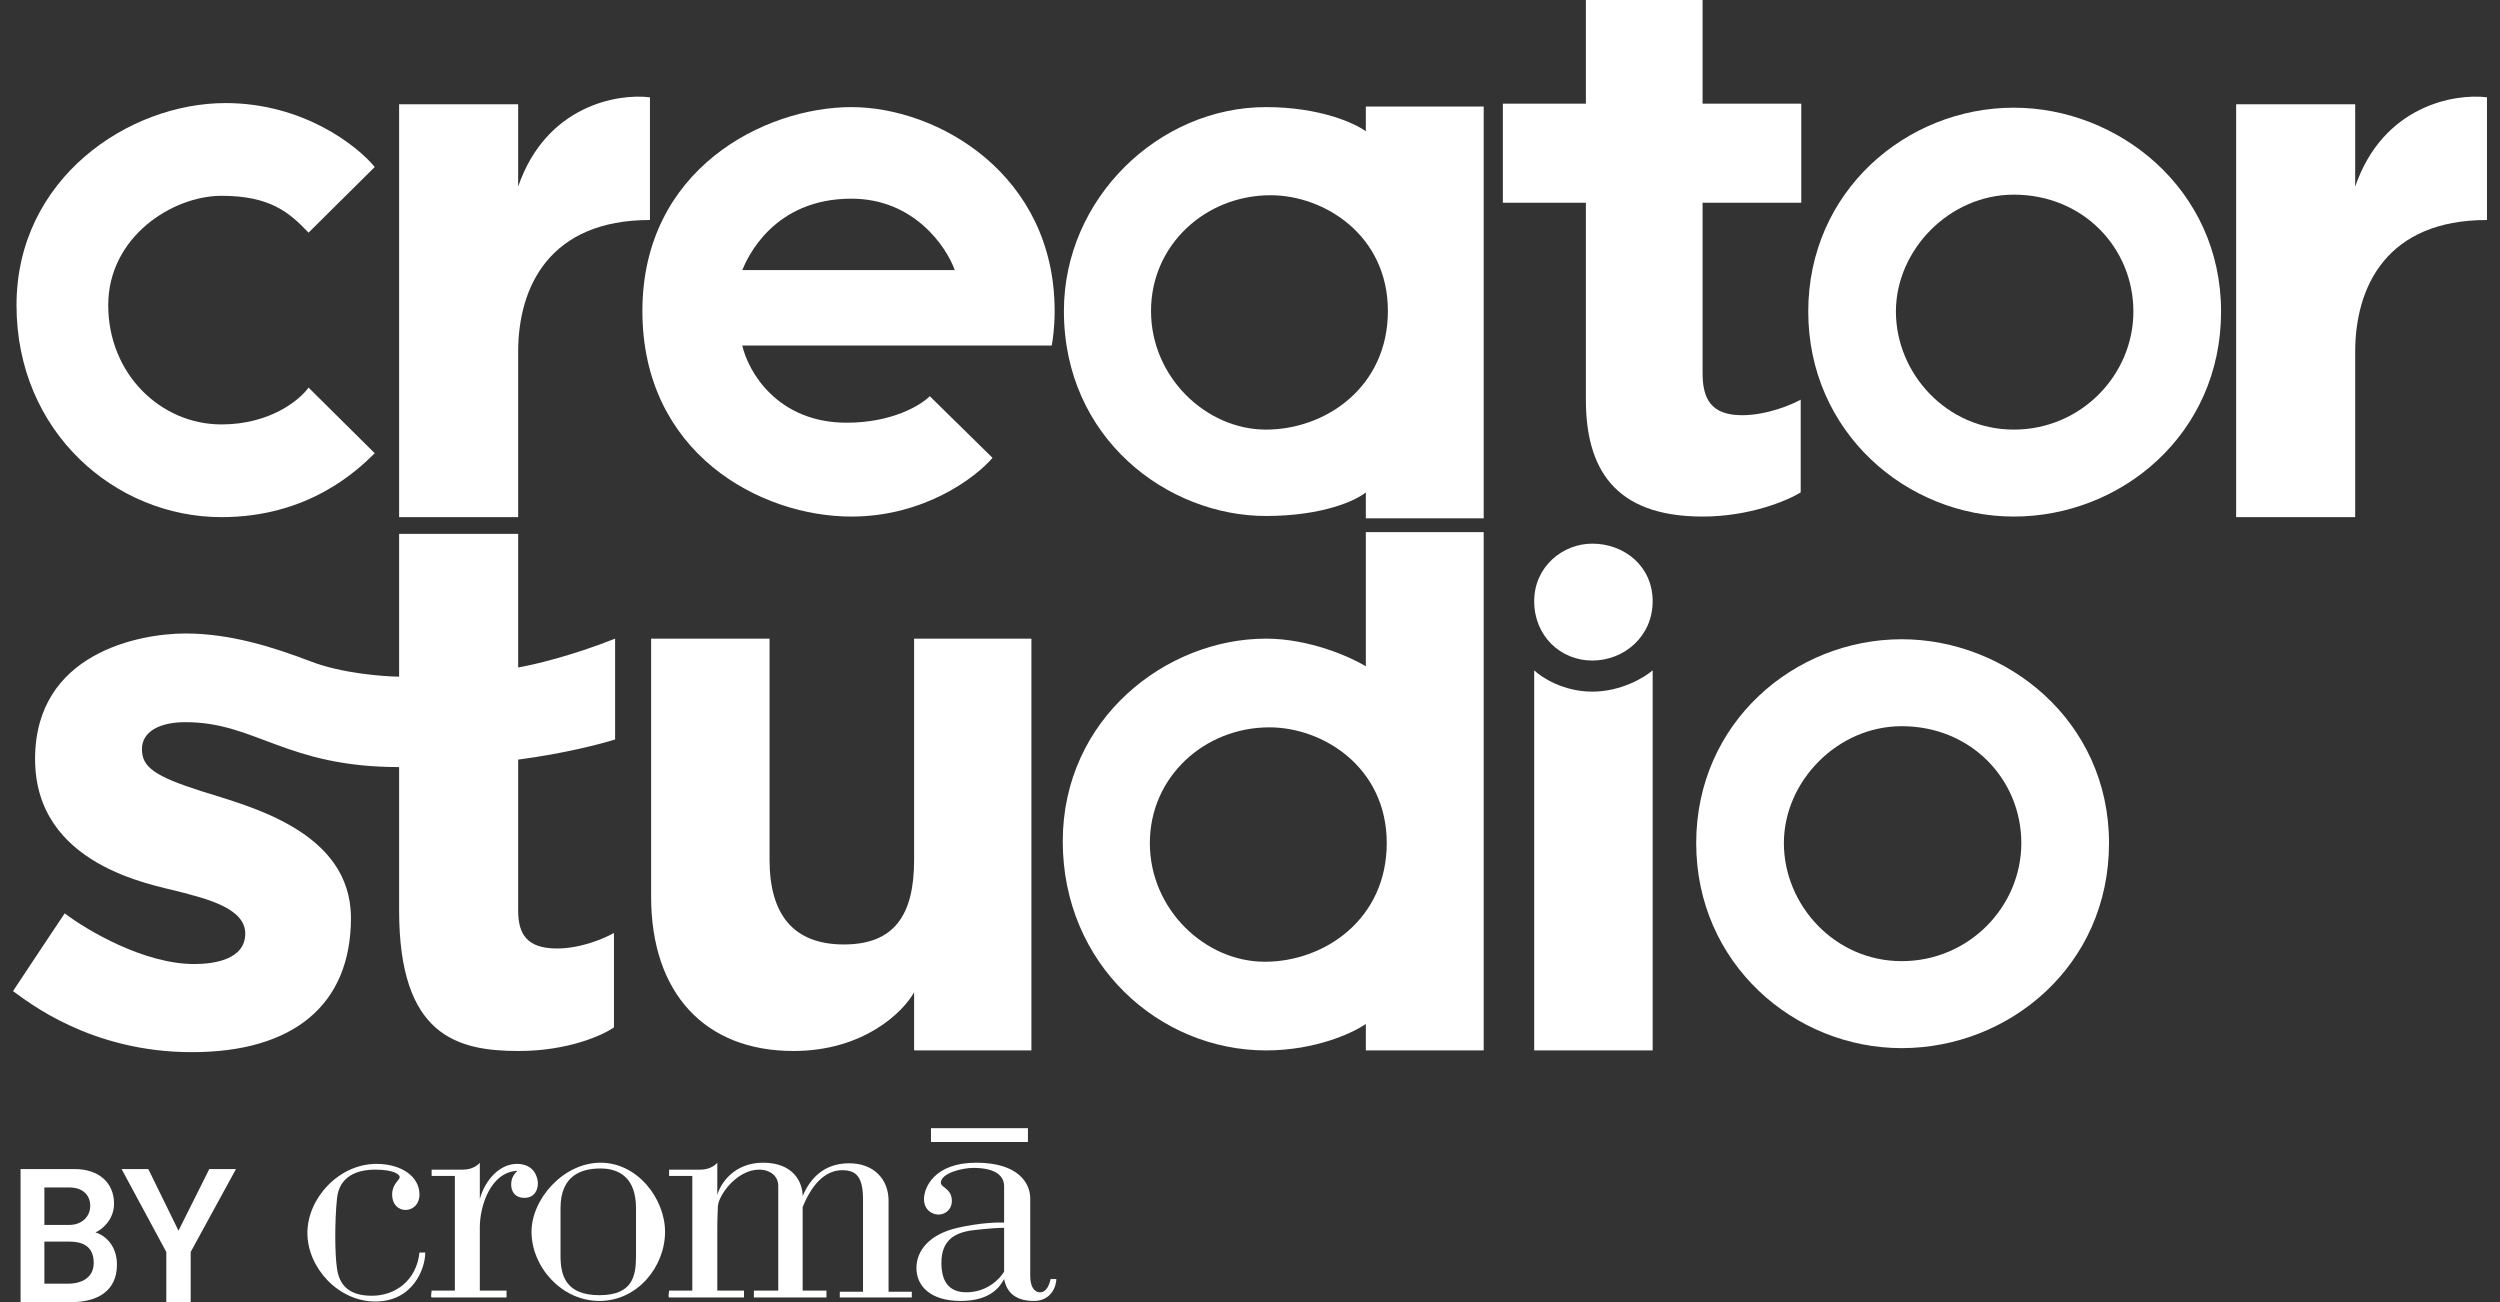
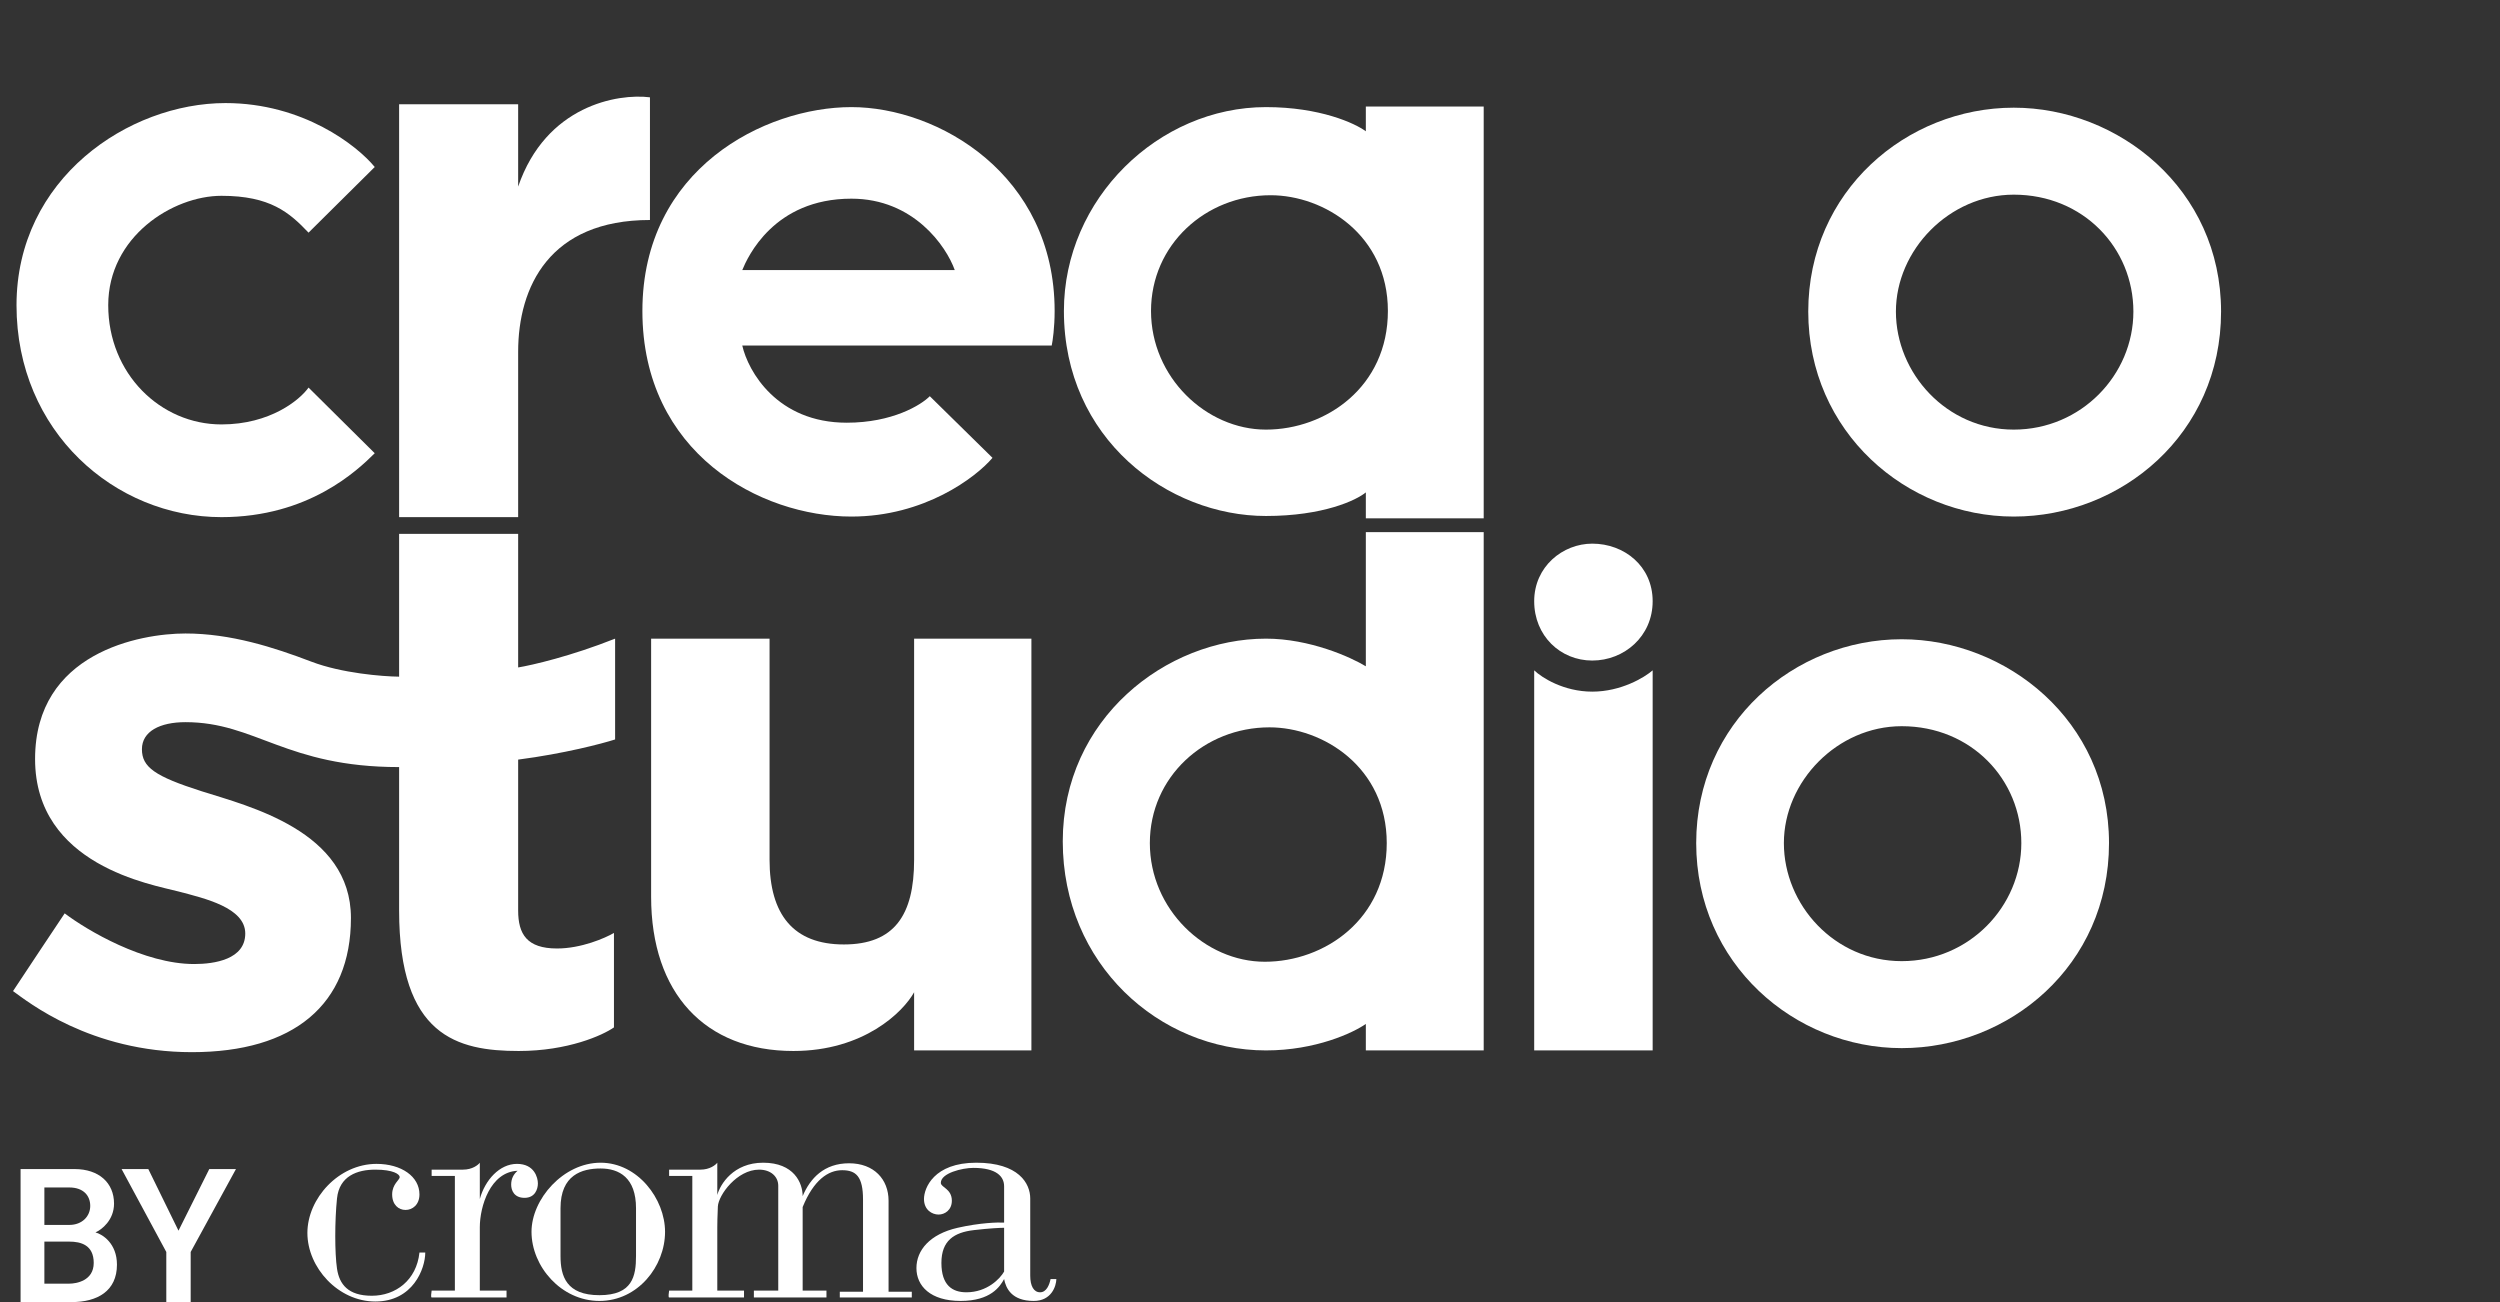
<svg xmlns="http://www.w3.org/2000/svg" width="96" height="50" viewBox="0 0 96 50" fill="none">
  <rect x="0" y="0" width="96" height="50" fill="#333333" stroke="none" />
  <path d="M11.848 8.934L14.39 6.413C13.721 5.595 11.639 3.958 8.66 3.958C4.937 3.958 0.634 6.855 0.634 11.72C0.634 16.586 4.424 19.858 8.504 19.858C11.848 19.858 13.721 18.067 14.39 17.404L11.848 14.883C11.514 15.355 10.377 16.298 8.504 16.298C6.163 16.298 4.156 14.352 4.156 11.72C4.156 9.089 6.631 7.519 8.504 7.519C10.377 7.519 11.113 8.16 11.848 8.934Z" fill="white" />
  <path d="M15.326 4.003V19.858H19.897V13.512C19.897 11.013 21.101 8.448 24.958 8.448V3.737C23.717 3.582 20.967 4.051 19.897 7.165V4.003H15.326Z" fill="white" />
  <path fill-rule="evenodd" clip-rule="evenodd" d="M35.704 15.214L38.112 17.581C37.473 18.333 35.495 19.836 32.694 19.836C29.194 19.836 24.668 17.404 24.668 11.942C24.668 6.479 29.372 4.113 32.694 4.113C36.016 4.113 40.498 6.701 40.498 11.942C40.498 12.579 40.423 13.092 40.386 13.268H28.503C28.726 14.256 29.84 16.232 32.516 16.232C34.264 16.232 35.37 15.554 35.704 15.214ZM36.663 10.371H28.503C28.703 9.885 29.707 7.629 32.694 7.629C35.084 7.629 36.336 9.457 36.663 10.371Z" fill="white" />
  <path fill-rule="evenodd" clip-rule="evenodd" d="M52.448 5.042V4.091H56.974V19.903H52.448V18.908C52.084 19.21 50.807 19.814 48.613 19.814C44.845 19.814 40.854 16.851 40.854 11.942C40.854 7.629 44.489 4.113 48.613 4.113C50.682 4.113 52.032 4.732 52.448 5.042ZM44.199 11.942C44.199 9.399 46.294 7.497 48.791 7.497C50.843 7.497 53.295 9.023 53.295 11.942C53.295 14.861 50.91 16.497 48.613 16.497C46.317 16.497 44.199 14.485 44.199 11.942Z" fill="white" />
-   <path d="M57.71 3.981V7.784H60.898V15.347C60.898 17.934 61.946 19.836 65.379 19.836C67.198 19.836 68.649 19.217 69.147 18.908V15.347C68.79 15.546 67.841 15.944 66.895 15.944C65.714 15.944 65.379 15.325 65.379 14.33V7.784H69.169V3.981H65.379V0H60.898V3.981H57.71Z" fill="white" />
  <path fill-rule="evenodd" clip-rule="evenodd" d="M77.329 4.135C73.205 4.135 69.437 7.342 69.437 11.964C69.437 16.586 73.205 19.836 77.329 19.836C81.454 19.836 85.289 16.674 85.289 11.964C85.289 7.253 81.343 4.135 77.329 4.135ZM72.803 11.964C72.803 9.598 74.855 7.475 77.329 7.475C80.005 7.475 81.922 9.531 81.922 11.964C81.922 14.396 79.916 16.497 77.329 16.497C74.743 16.497 72.803 14.33 72.803 11.964Z" fill="white" />
-   <path d="M85.868 4.003V19.858H90.439V13.512C90.439 11.013 91.643 8.448 95.5 8.448V3.737C94.259 3.582 91.509 4.051 90.439 7.165V4.003H85.868Z" fill="white" />
  <path fill-rule="evenodd" clip-rule="evenodd" d="M73.026 24.547C68.902 24.547 65.134 27.753 65.134 32.375C65.134 36.997 68.902 40.248 73.026 40.248C77.151 40.248 80.986 37.085 80.986 32.375C80.986 27.665 77.04 24.547 73.026 24.547ZM68.501 32.375C68.501 30.009 70.552 27.886 73.026 27.886C75.702 27.886 77.619 29.942 77.619 32.375C77.619 34.808 75.613 36.908 73.026 36.908C70.44 36.908 68.501 34.741 68.501 32.375Z" fill="white" />
  <path d="M61.143 20.876C60.006 20.876 58.913 21.76 58.913 23.087C58.913 24.414 59.917 25.365 61.143 25.365C62.369 25.365 63.462 24.436 63.462 23.087C63.462 21.738 62.369 20.876 61.143 20.876Z" fill="white" />
  <path d="M58.913 25.741C59.196 26.014 60.037 26.559 61.143 26.559C62.249 26.559 63.15 26.014 63.462 25.741V40.336H58.913V25.741Z" fill="white" />
  <path fill-rule="evenodd" clip-rule="evenodd" d="M52.448 20.433H56.974V40.336H52.448V39.319C51.965 39.658 50.522 40.336 48.613 40.336C44.511 40.336 40.81 37.019 40.81 32.309C40.81 27.598 44.778 24.524 48.613 24.524C50.29 24.524 51.868 25.232 52.448 25.586V20.433ZM44.154 32.375C44.154 29.832 46.25 27.93 48.747 27.93C50.798 27.93 53.251 29.456 53.251 32.375C53.251 35.294 50.865 36.931 48.569 36.931C46.272 36.931 44.154 34.918 44.154 32.375Z" fill="white" />
  <path d="M25.003 24.524H29.551V33.016C29.551 35.117 30.465 36.267 32.404 36.267C34.344 36.267 35.102 35.139 35.102 33.016V24.524H39.606V40.336H35.102V38.103C34.686 38.855 33.176 40.358 30.465 40.358C27.076 40.358 25.003 38.147 25.003 34.432V24.524Z" fill="white" />
  <path d="M15.326 20.5H19.897V25.63C20.432 25.542 21.926 25.197 23.62 24.524V28.395C23.115 28.557 21.663 28.939 19.897 29.169V34.962C19.897 35.869 20.231 36.422 21.391 36.422C22.318 36.422 23.234 36.024 23.576 35.825V39.452C23.145 39.754 21.81 40.358 19.919 40.358C17.556 40.358 15.326 39.783 15.326 34.962V29.456C10.979 29.456 9.819 27.731 7.122 27.731C6.141 27.731 5.45 28.085 5.45 28.77C5.45 29.456 5.94 29.81 7.746 30.385C9.552 30.96 13.476 31.911 13.476 35.25C13.476 38.589 11.269 40.403 7.367 40.403C3.465 40.403 1.057 38.456 0.5 38.058C1.035 37.245 2.046 35.729 2.484 35.073C3.339 35.722 5.53 37.019 7.456 37.019C8.236 37.019 9.418 36.842 9.418 35.847C9.418 34.852 7.857 34.498 6.854 34.233C5.851 33.967 1.347 33.237 1.347 29.146C1.347 25.055 5.383 24.326 7.122 24.326C8.861 24.326 10.511 24.856 11.96 25.409C13.119 25.851 14.687 25.977 15.326 25.984V20.5Z" fill="white" />
  <path fill-rule="evenodd" clip-rule="evenodd" d="M0.79 44.892H2.863C3.8 44.892 4.379 45.422 4.379 46.218C4.379 46.855 3.904 47.221 3.666 47.324C3.941 47.398 4.491 47.749 4.491 48.563C4.491 49.58 3.733 50 2.752 50H0.79V44.892ZM1.704 47.037V45.599H2.663C3.198 45.599 3.465 45.909 3.465 46.307C3.465 46.705 3.153 47.037 2.663 47.037H1.704ZM2.663 47.678H1.704V49.292H2.663C2.93 49.292 3.599 49.182 3.599 48.496C3.599 47.811 3.109 47.678 2.663 47.678Z" fill="white" />
  <path d="M4.669 44.892H5.695L6.854 47.258L8.036 44.892H9.061L7.322 48.076V50H6.386V48.076L4.669 44.892Z" fill="white" />
  <path d="M14.457 44.693C15.415 44.693 16.107 45.179 16.107 45.865C16.107 46.263 15.839 46.462 15.572 46.462C15.304 46.462 15.059 46.263 15.059 45.865C15.059 45.467 15.349 45.312 15.349 45.201C15.349 45.091 15.103 44.914 14.412 44.914C13.721 44.914 13.03 45.157 12.941 46.02C12.852 46.882 12.852 48.12 12.941 48.717C13.03 49.315 13.364 49.757 14.278 49.757C15.193 49.757 15.995 49.16 16.107 48.098H16.33C16.33 48.717 15.857 49.978 14.412 49.978C12.985 49.978 11.804 48.673 11.804 47.346C11.804 46.02 13.008 44.693 14.457 44.693Z" fill="white" />
  <path d="M16.575 44.914V45.157H17.467V49.558H16.575C16.56 49.646 16.539 49.823 16.575 49.823H19.451V49.558H18.425V47.125C18.425 46.329 18.827 45.002 19.875 44.958C19.718 45.091 19.629 45.268 19.629 45.489C19.629 45.71 19.741 45.997 20.142 45.997C20.543 45.997 20.655 45.666 20.655 45.444C20.655 45.223 20.521 44.693 19.852 44.693C19.183 44.693 18.626 45.312 18.425 46.042V44.648C18.358 44.737 18.136 44.914 17.779 44.914H16.575Z" fill="white" />
  <path fill-rule="evenodd" clip-rule="evenodd" d="M23.063 44.648C21.636 44.648 20.41 46.042 20.41 47.302C20.41 48.629 21.547 49.956 23.018 49.956C24.49 49.956 25.538 48.629 25.538 47.302C25.538 46.042 24.49 44.648 23.063 44.648ZM21.524 46.395C21.524 45.113 22.349 44.87 23.063 44.87C23.776 44.87 24.423 45.223 24.423 46.395V48.231C24.423 49.005 24.289 49.735 23.018 49.735C21.747 49.735 21.524 49.005 21.524 48.231V46.395Z" fill="white" />
  <path d="M25.694 44.914V45.157H26.585V49.558H25.694C25.679 49.646 25.658 49.823 25.694 49.823H28.57V49.558H27.544V47.125C27.544 47.007 27.549 46.683 27.566 46.329C27.589 45.887 28.302 44.914 29.149 44.914C29.595 44.914 29.885 45.179 29.885 45.533V49.558H28.949V49.823H31.736V49.558H30.822V46.351C31.245 45.312 31.802 44.936 32.338 44.936C32.873 44.936 33.14 45.179 33.14 46.064V49.602H32.248V49.823H35.013V49.602H34.121V46.108C34.121 45.29 33.564 44.67 32.605 44.67C31.646 44.67 31.111 45.245 30.822 45.931C30.822 45.422 30.487 44.648 29.305 44.648C28.164 44.648 27.656 45.474 27.544 45.887V44.648C27.477 44.737 27.254 44.914 26.898 44.914H25.694Z" fill="white" />
  <path fill-rule="evenodd" clip-rule="evenodd" d="M37.376 44.847C36.953 44.847 36.128 45.046 36.128 45.422C36.128 45.599 36.551 45.644 36.551 46.108C36.551 46.462 36.284 46.639 36.039 46.639C35.793 46.639 35.481 46.462 35.481 46.042C35.481 45.621 35.86 44.648 37.488 44.648C39.115 44.648 39.561 45.444 39.561 46.02V48.983C39.561 49.381 39.695 49.624 39.94 49.624C40.185 49.624 40.297 49.337 40.342 49.115H40.565C40.557 49.395 40.373 49.956 39.695 49.956C38.848 49.956 38.625 49.469 38.558 49.115C38.402 49.403 38.045 49.956 36.886 49.956C35.727 49.956 35.191 49.381 35.191 48.695C35.191 48.01 35.704 47.391 36.774 47.147C37.63 46.953 38.32 46.934 38.558 46.948V45.555C38.558 45.179 38.268 44.847 37.376 44.847ZM38.558 48.828V47.147C38.424 47.147 38.005 47.165 37.399 47.236C36.641 47.324 36.15 47.634 36.15 48.496C36.15 49.359 36.574 49.624 37.109 49.624C37.911 49.624 38.409 49.093 38.558 48.828Z" fill="white" />
-   <path d="M35.749 43.322V43.852H39.472V43.322H35.749Z" fill="white" />
</svg>